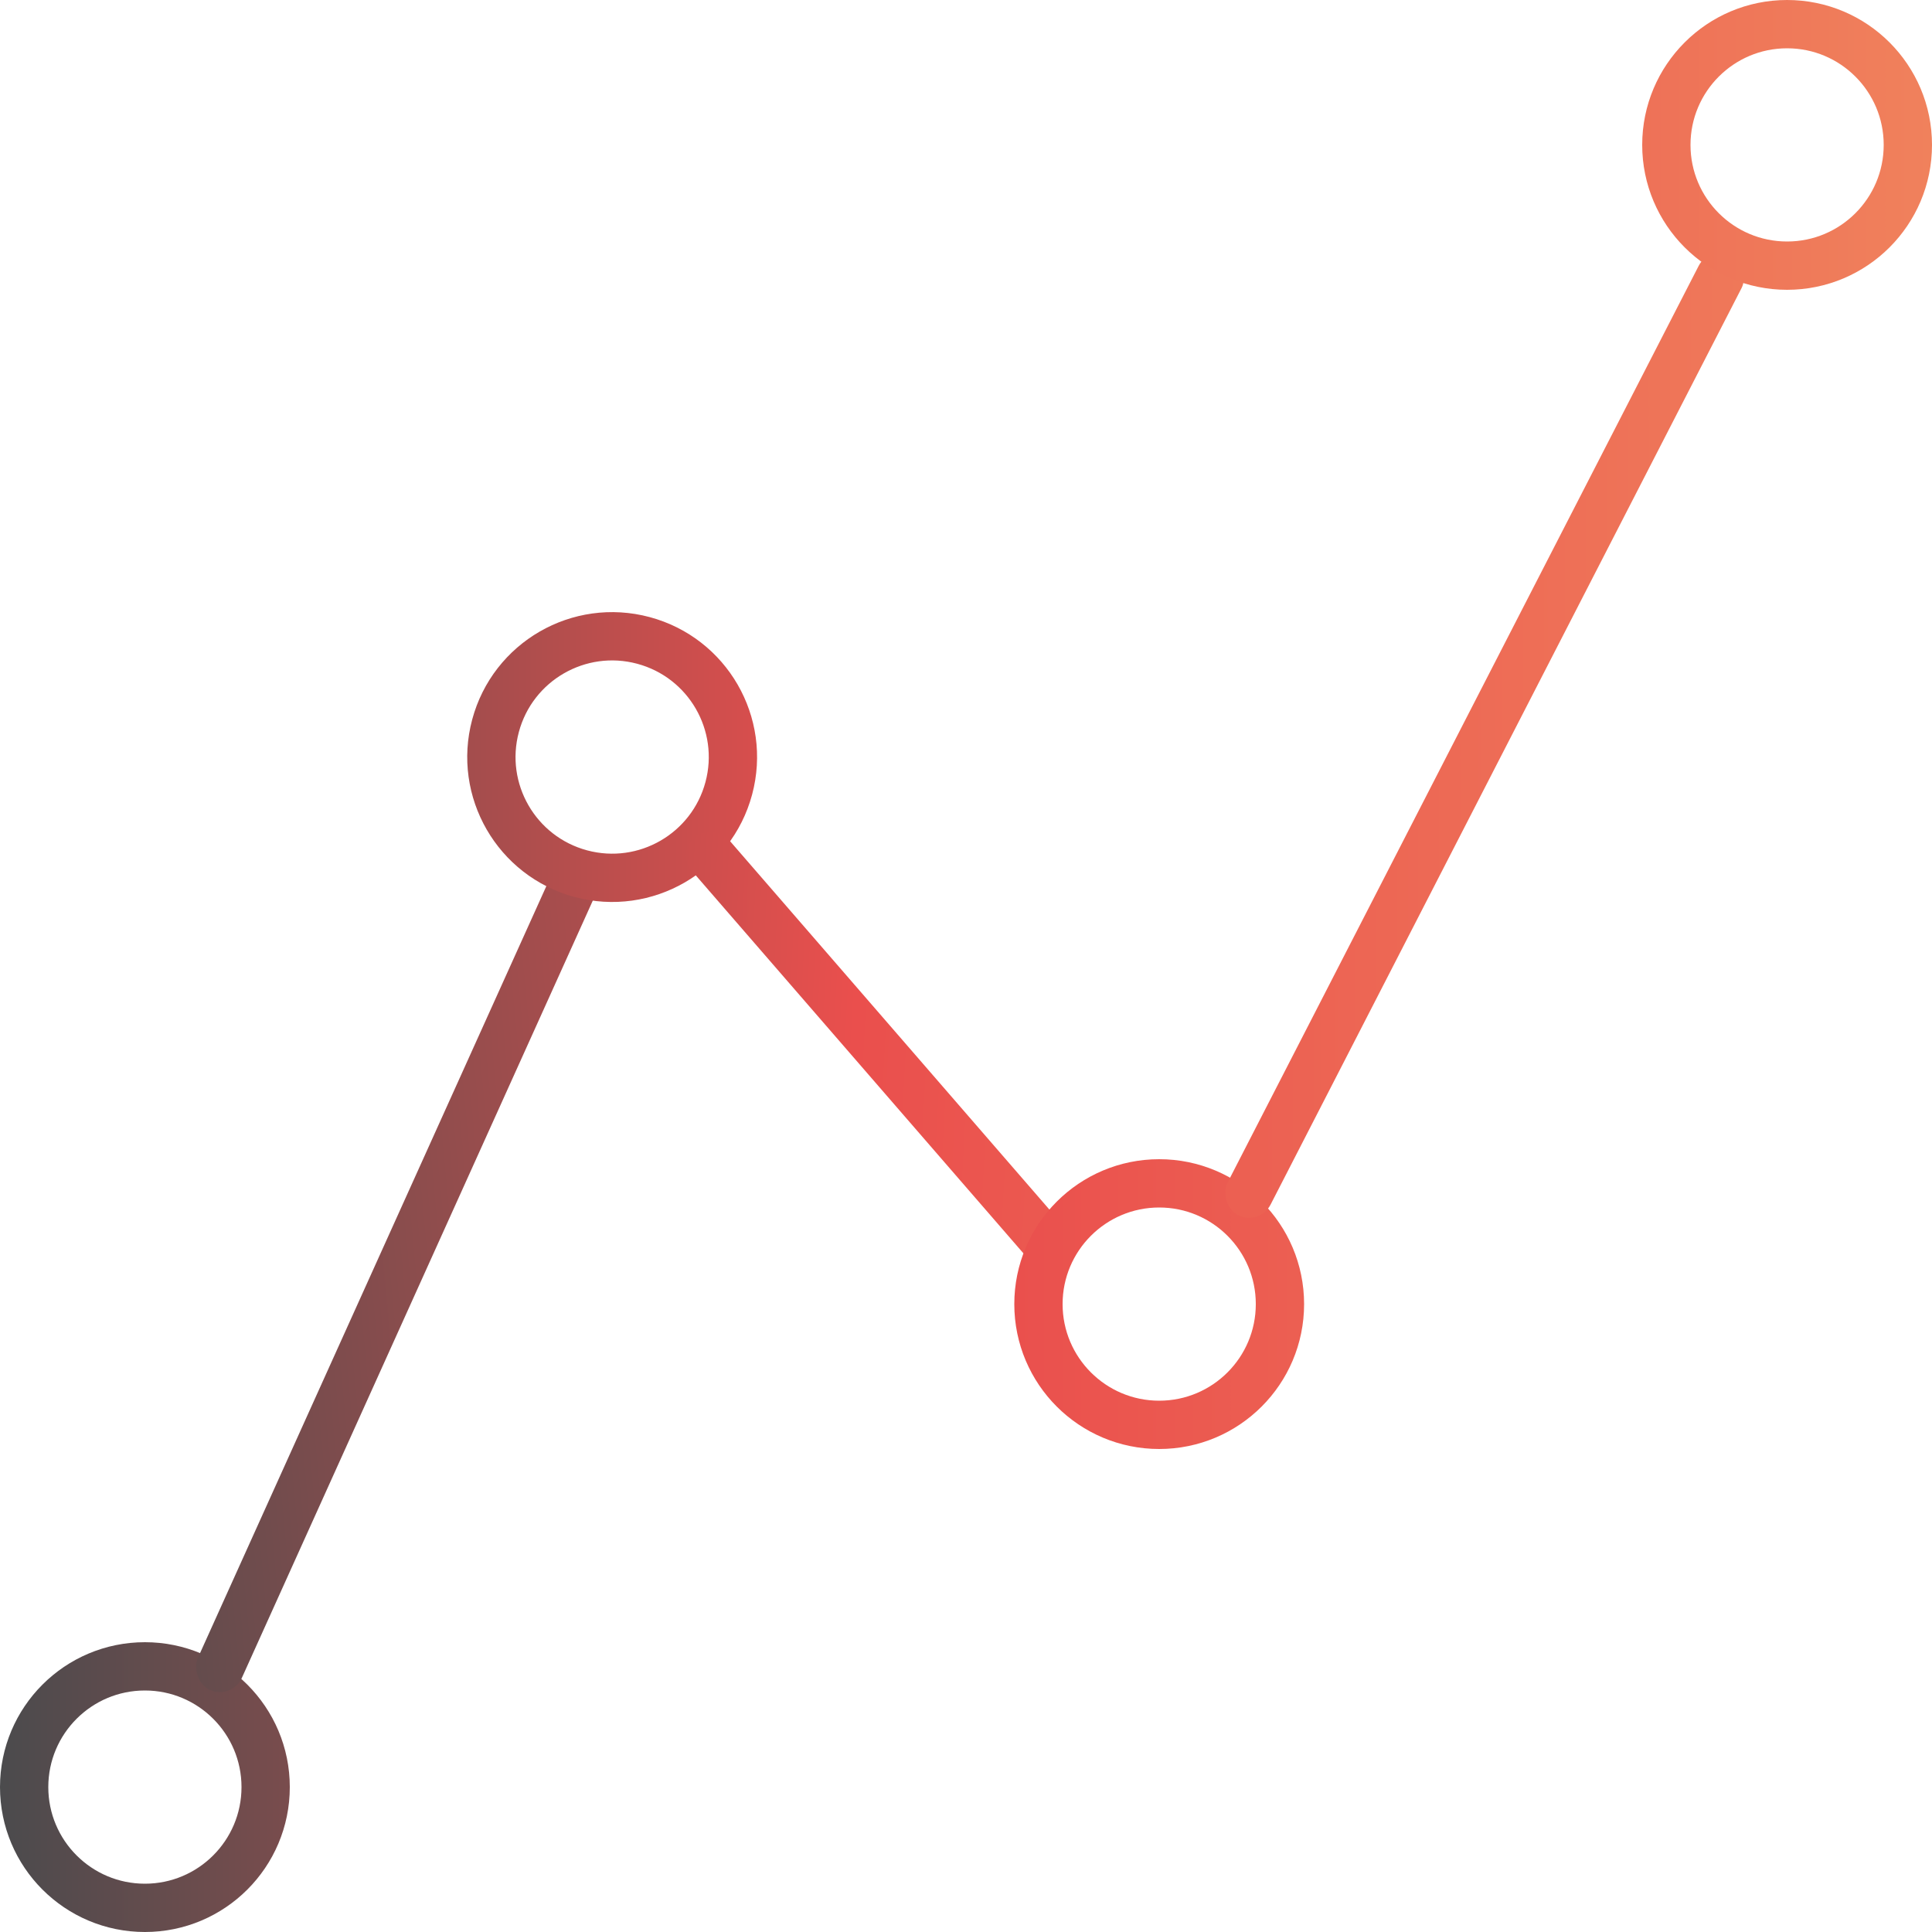
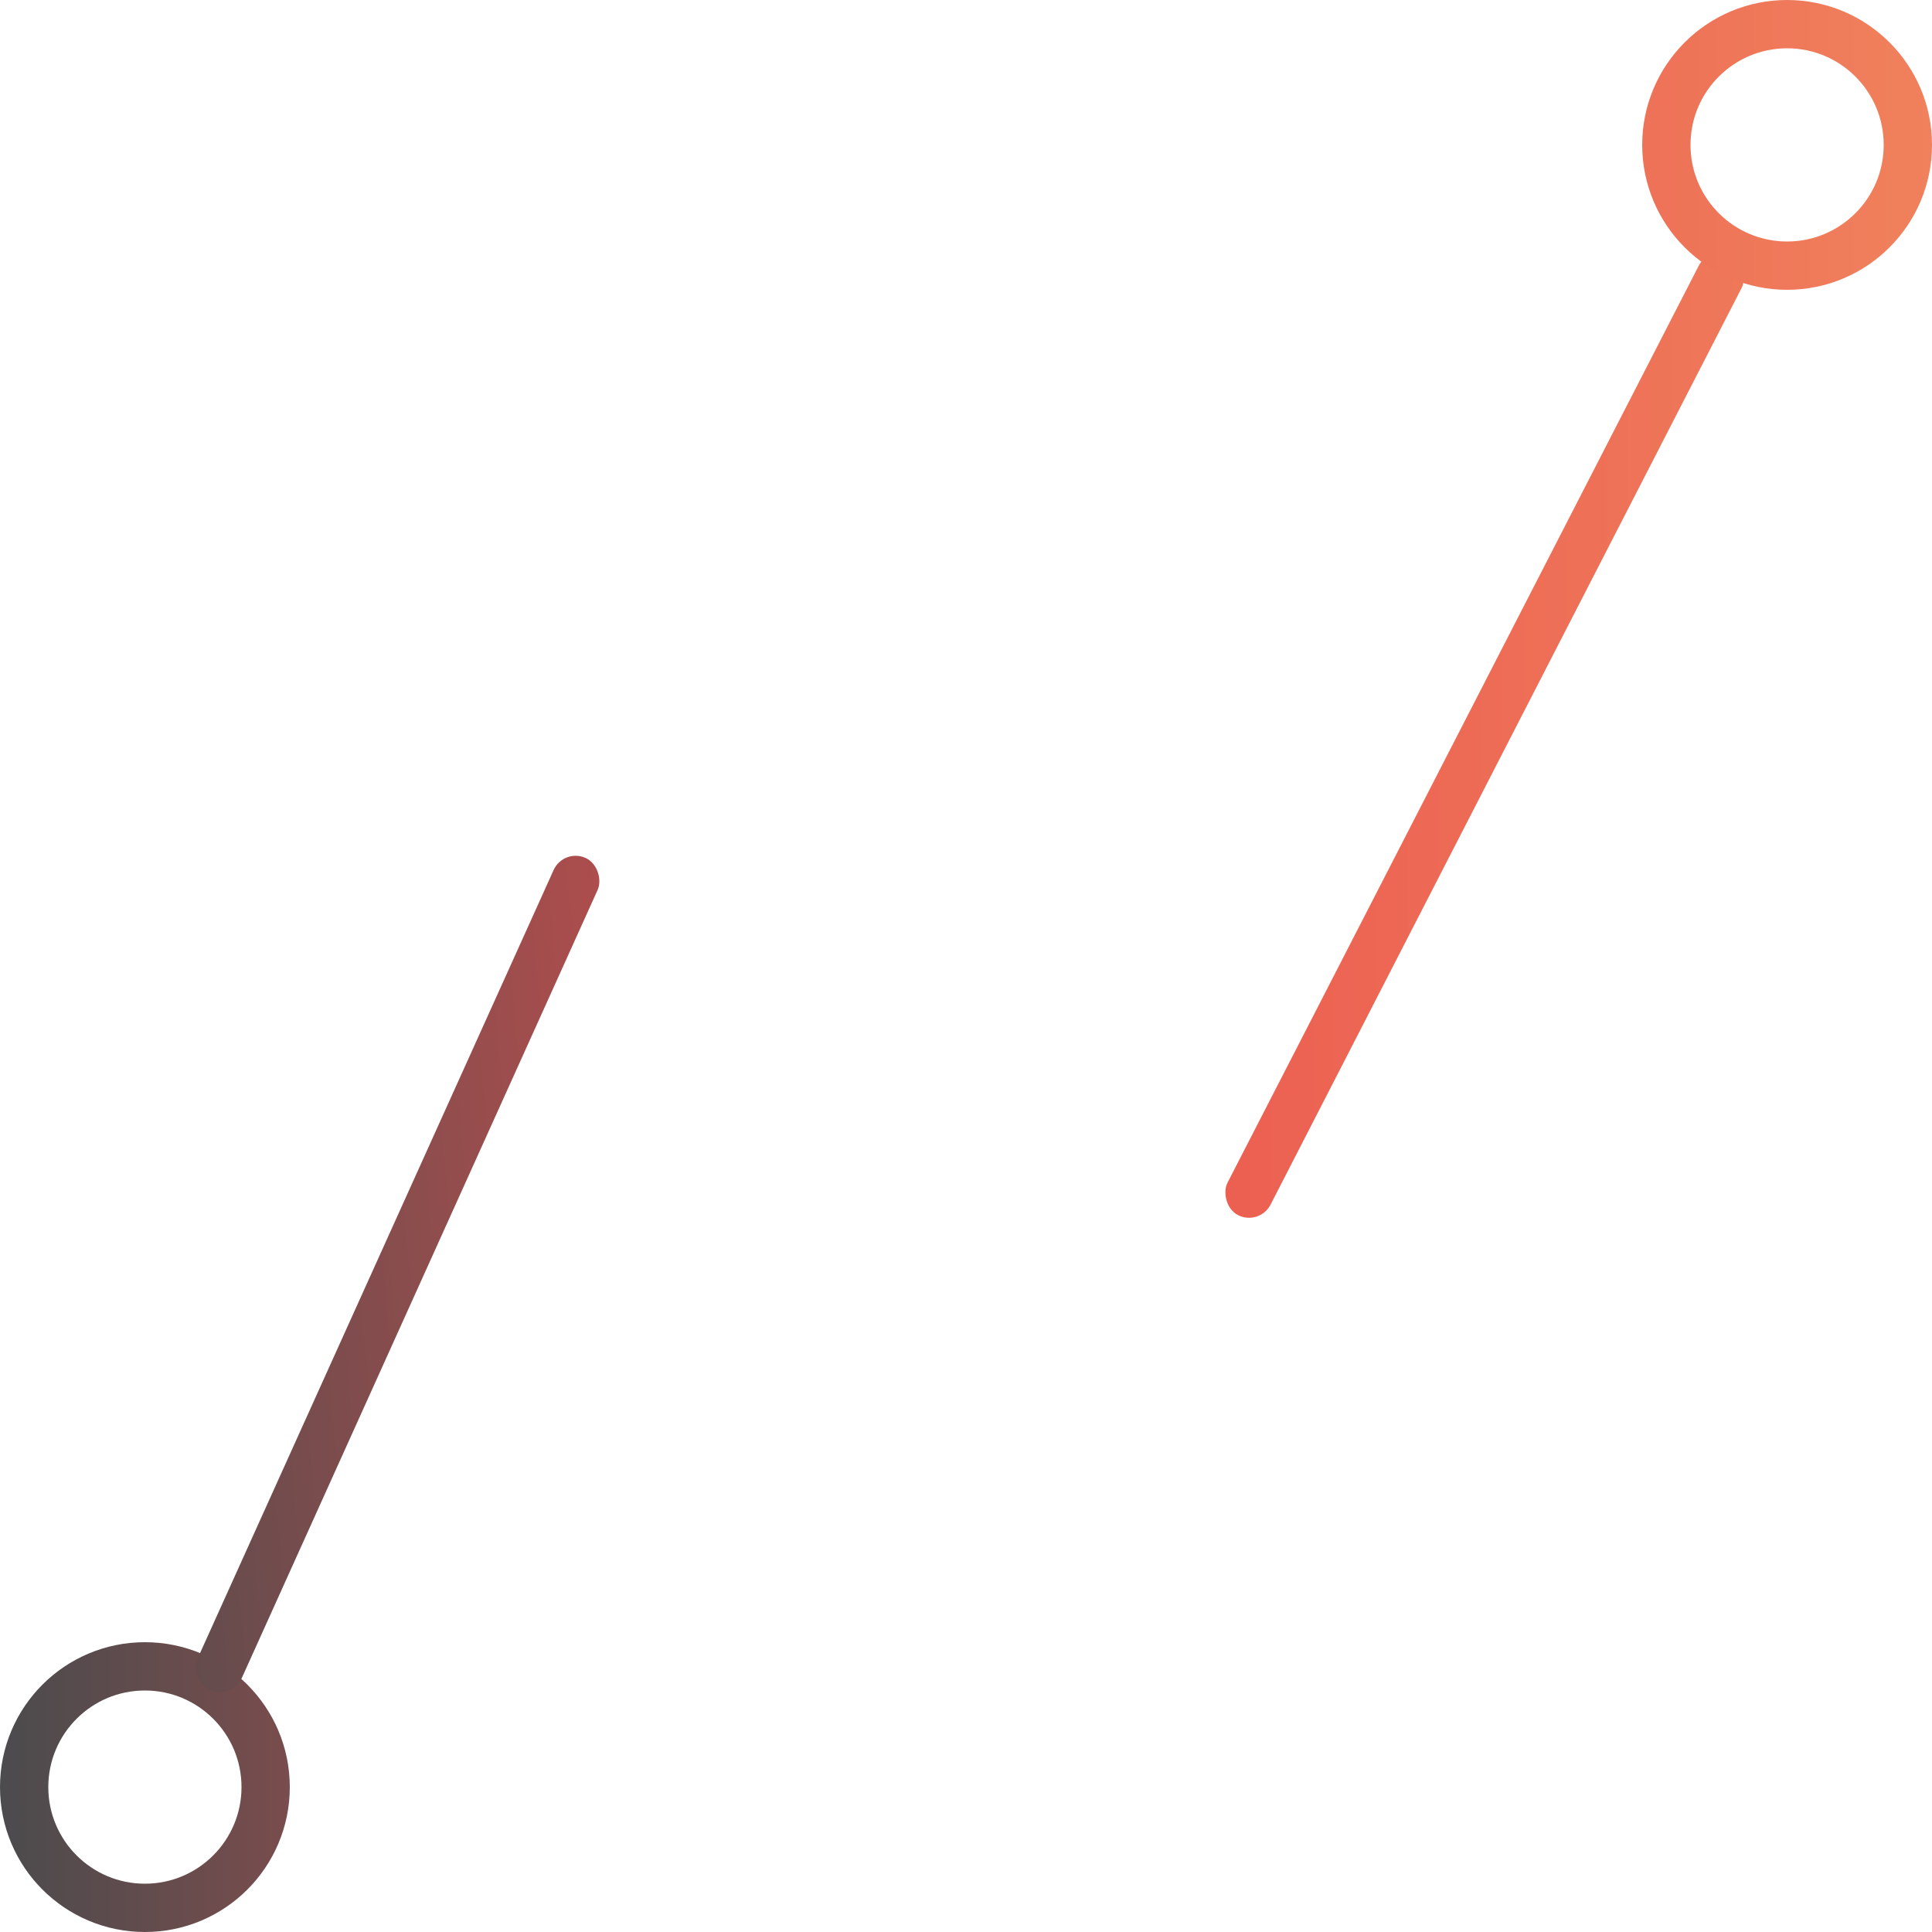
<svg xmlns="http://www.w3.org/2000/svg" width="40" height="40" viewBox="0 0 40 40" fill="none">
  <circle cx="3" cy="37" r="2.5" stroke="url(#paint0_linear_590_3271)" />
  <rect x="11.668" y="17.557" width="1" height="18.9" rx="0.5" transform="rotate(24.3 11.668 17.557)" fill="url(#paint1_linear_590_3271)" />
-   <circle cx="12.674" cy="15.674" r="2.5" transform="rotate(105 12.674 15.674)" stroke="url(#paint2_linear_590_3271)" />
-   <rect x="22.325" y="25.733" width="1" height="11.557" rx="0.5" transform="rotate(139.08 22.325 25.733)" fill="url(#paint3_linear_590_3271)" />
-   <circle cx="24" cy="27" r="2.5" stroke="url(#paint4_linear_590_3271)" />
  <rect x="35.398" y="5.059" width="1" height="22.34" rx="0.5" transform="rotate(27.198 35.398 5.059)" fill="url(#paint5_linear_590_3271)" />
  <circle cx="37" cy="3" r="2.5" stroke="url(#paint6_linear_590_3271)" />
  <defs>
    <linearGradient id="paint0_linear_590_3271" x1="-5.15642e-07" y1="19.5" x2="40" y2="19.5" gradientUnits="userSpaceOnUse">
      <stop stop-color="#4B4B4D" />
      <stop offset="0.516" stop-color="#EA4F4D" />
      <stop offset="1" stop-color="#F0815C" />
    </linearGradient>
    <linearGradient id="paint1_linear_590_3271" x1="2.352" y1="26.412" x2="37.108" y2="6.613" gradientUnits="userSpaceOnUse">
      <stop stop-color="#4B4B4D" />
      <stop offset="0.531" stop-color="#EA4F4D" />
      <stop offset="1" stop-color="#F0815C" />
    </linearGradient>
    <linearGradient id="paint2_linear_590_3271" x1="20.262" y1="27.28" x2="9.263" y2="-13.772" gradientUnits="userSpaceOnUse">
      <stop stop-color="#4B4B4D" />
      <stop offset="0.432" stop-color="#EA4F4D" />
      <stop offset="1" stop-color="#F0815C" />
    </linearGradient>
    <linearGradient id="paint3_linear_590_3271" x1="36.614" y1="45.09" x2="7.376" y2="16.874" gradientUnits="userSpaceOnUse">
      <stop stop-color="#4B4B4D" />
      <stop offset="0.464" stop-color="#EA4F4D" />
      <stop offset="1" stop-color="#F0815C" />
    </linearGradient>
    <linearGradient id="paint4_linear_590_3271" x1="-2.71432e-06" y1="21" x2="40" y2="21" gradientUnits="userSpaceOnUse">
      <stop stop-color="#4B4B4D" />
      <stop offset="0.516" stop-color="#EA4F4D" />
      <stop offset="1" stop-color="#F0815C" />
    </linearGradient>
    <linearGradient id="paint5_linear_590_3271" x1="10.298" y1="34.756" x2="46.32" y2="16.244" gradientUnits="userSpaceOnUse">
      <stop stop-color="#4B4B4D" />
      <stop offset="0.464" stop-color="#EA4F4D" />
      <stop offset="1" stop-color="#F0815C" />
    </linearGradient>
    <linearGradient id="paint6_linear_590_3271" x1="5.84674e-07" y1="17.5" x2="40" y2="17.5" gradientUnits="userSpaceOnUse">
      <stop stop-color="#4B4B4D" />
      <stop offset="0.516" stop-color="#EA4F4D" />
      <stop offset="1" stop-color="#F0815C" />
    </linearGradient>
  </defs>
</svg>